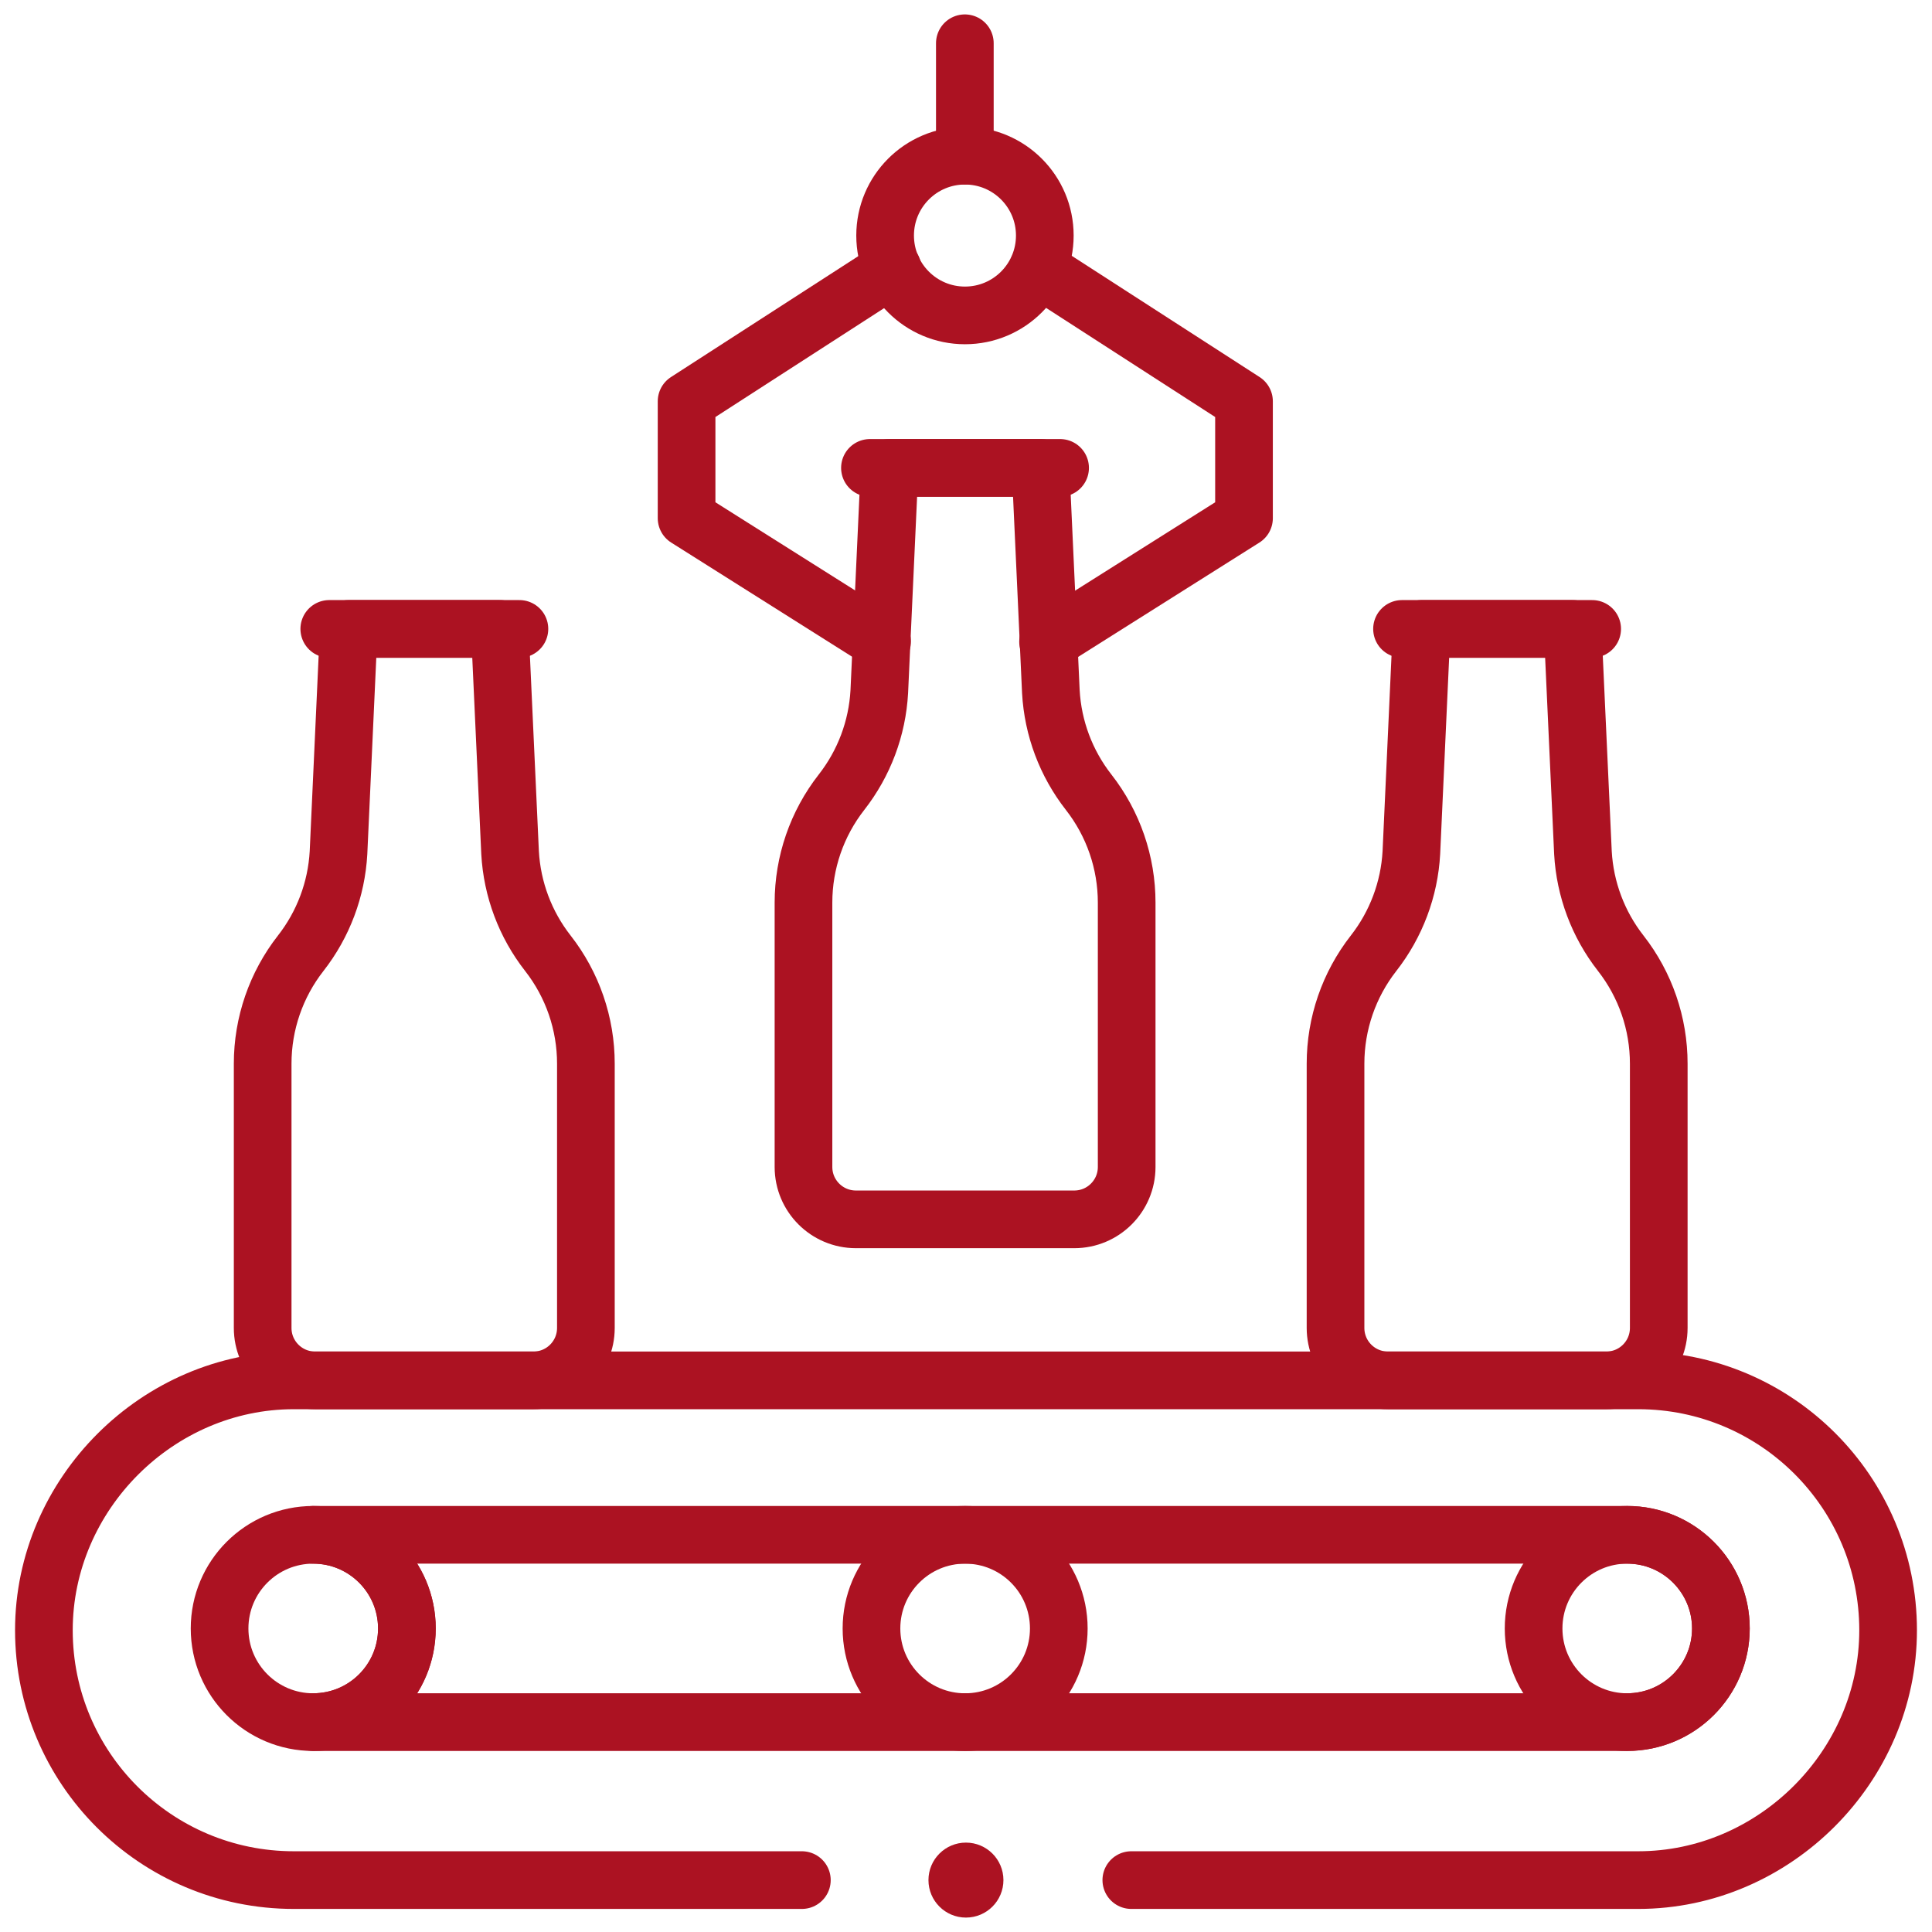
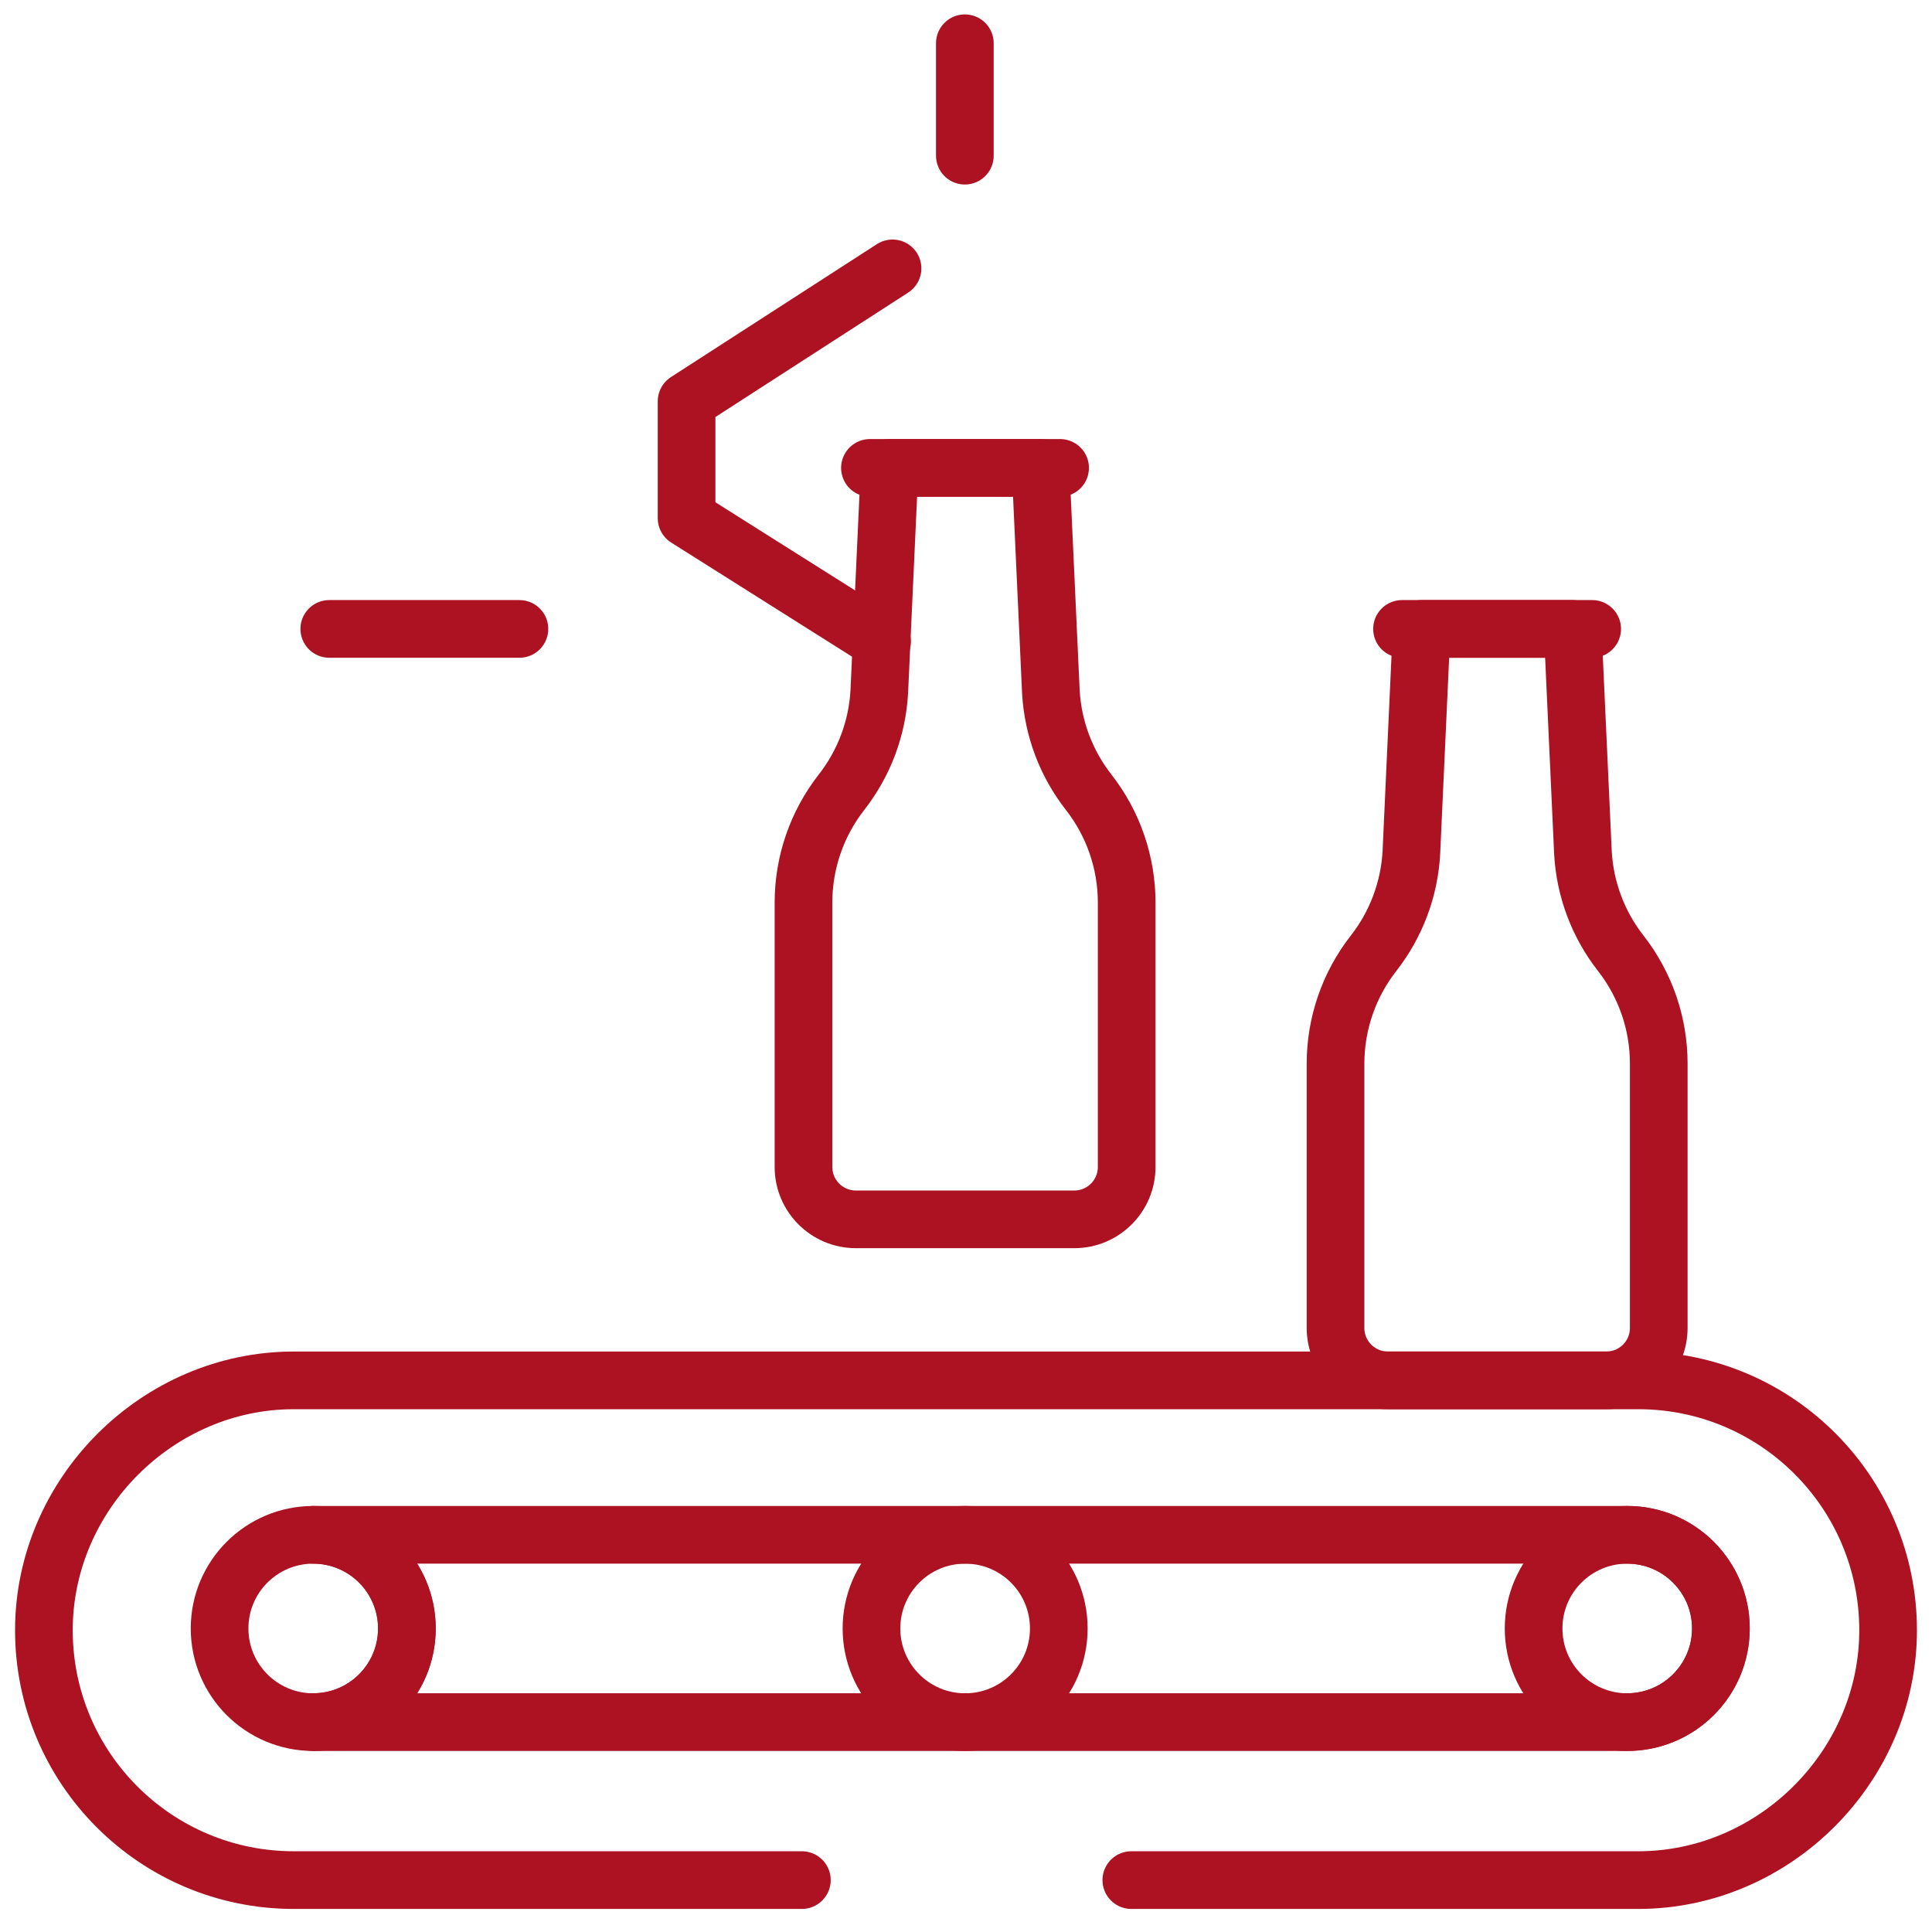
<svg xmlns="http://www.w3.org/2000/svg" width="67" height="67" viewBox="0 0 67 67" fill="none">
  <path d="M39.233 65.2H56.813C61.534 65.2 65.478 61.257 65.478 56.536C65.478 51.749 61.598 47.87 56.813 47.87H10.187C5.466 47.87 1.522 51.813 1.522 56.535C1.522 61.321 5.402 65.2 10.187 65.2H27.808" stroke="#AC1222" stroke-width="2" stroke-miterlimit="10" stroke-linecap="round" stroke-linejoin="round" />
  <path d="M59.678 56.474C59.678 58.264 58.22 59.721 56.429 59.721H10.862C12.656 59.721 14.11 58.268 14.11 56.474C14.11 54.68 12.656 53.226 10.862 53.226H56.429C58.22 53.226 59.678 54.683 59.678 56.474Z" stroke="#AC1222" stroke-width="2" stroke-miterlimit="10" stroke-linecap="round" stroke-linejoin="round" />
  <path d="M56.432 59.722C58.225 59.722 59.68 58.268 59.68 56.474C59.68 54.68 58.225 53.226 56.432 53.226C54.638 53.226 53.184 54.68 53.184 56.474C53.184 58.268 54.638 59.722 56.432 59.722Z" stroke="#AC1222" stroke-width="2" stroke-miterlimit="10" stroke-linecap="round" stroke-linejoin="round" />
  <path d="M33.47 59.722C35.264 59.722 36.718 58.268 36.718 56.474C36.718 54.68 35.264 53.226 33.47 53.226C31.676 53.226 30.222 54.68 30.222 56.474C30.222 58.268 31.676 59.722 33.47 59.722Z" stroke="#AC1222" stroke-width="2" stroke-miterlimit="10" stroke-linecap="round" stroke-linejoin="round" />
  <path d="M10.863 59.722C12.657 59.722 14.111 58.268 14.111 56.474C14.111 54.68 12.657 53.226 10.863 53.226C9.069 53.226 7.615 54.68 7.615 56.474C7.615 58.268 9.069 59.722 10.863 59.722Z" stroke="#AC1222" stroke-width="2" stroke-miterlimit="10" stroke-linecap="round" stroke-linejoin="round" />
  <path d="M30.169 16.226H36.763" stroke="#AC1222" stroke-width="2" stroke-miterlimit="10" stroke-linecap="round" stroke-linejoin="round" />
  <path d="M11.419 21.81H18.013" stroke="#AC1222" stroke-width="2" stroke-miterlimit="10" stroke-linecap="round" stroke-linejoin="round" />
  <path d="M36.443 23.986L36.087 16.226H30.849L30.493 23.986C30.423 25.255 29.966 26.472 29.183 27.473C28.328 28.566 27.864 29.914 27.864 31.302V40.469C27.864 41.472 28.678 42.286 29.682 42.286H33.468H37.255C38.258 42.286 39.072 41.473 39.072 40.469V31.302C39.072 29.914 38.608 28.566 37.753 27.473C36.97 26.472 36.513 25.255 36.443 23.986Z" stroke="#AC1222" stroke-width="2" stroke-miterlimit="10" stroke-linecap="round" stroke-linejoin="round" />
-   <path d="M17.689 29.57L17.333 21.81H12.094L11.739 29.57C11.669 30.838 11.212 32.056 10.429 33.057C9.574 34.15 9.109 35.498 9.109 36.886V46.052C9.109 47.056 9.923 47.87 10.927 47.87H14.714H18.5C19.504 47.87 20.318 47.056 20.318 46.052V36.886C20.318 35.498 19.854 34.15 18.999 33.057C18.216 32.056 17.759 30.838 17.689 29.57Z" stroke="#AC1222" stroke-width="2" stroke-miterlimit="10" stroke-linecap="round" stroke-linejoin="round" />
  <path d="M54.895 29.57L54.539 21.81H49.3L48.945 29.57C48.875 30.838 48.417 32.056 47.635 33.057C46.78 34.15 46.315 35.498 46.315 36.886V46.052C46.315 47.056 47.129 47.87 48.133 47.87H51.92H55.706C56.71 47.87 57.524 47.056 57.524 46.052V36.886C57.524 35.498 57.06 34.15 56.205 33.057C55.422 32.056 54.965 30.838 54.895 29.57Z" stroke="#AC1222" stroke-width="2" stroke-miterlimit="10" stroke-linecap="round" stroke-linejoin="round" />
  <path d="M48.621 21.81H55.215" stroke="#AC1222" stroke-width="2" stroke-miterlimit="10" stroke-linecap="round" stroke-linejoin="round" />
-   <path d="M33.464 10.938C34.994 10.938 36.233 9.698 36.233 8.168C36.233 6.639 34.994 5.399 33.464 5.399C31.935 5.399 30.695 6.639 30.695 8.168C30.695 9.698 31.935 10.938 33.464 10.938Z" stroke="#AC1222" stroke-width="2" stroke-miterlimit="10" stroke-linecap="round" stroke-linejoin="round" />
  <path d="M30.952 9.307L23.81 13.917V17.97L30.59 22.248" stroke="#AC1222" stroke-width="2" stroke-miterlimit="10" stroke-linecap="round" stroke-linejoin="round" />
-   <path d="M35.998 9.307L43.141 13.917V17.97L36.346 22.257" stroke="#AC1222" stroke-width="2" stroke-miterlimit="10" stroke-linecap="round" stroke-linejoin="round" />
  <path d="M33.46 1.5V5.399" stroke="#AC1222" stroke-width="2" stroke-miterlimit="10" stroke-linecap="round" stroke-linejoin="round" />
-   <circle cx="33.498" cy="65.2" r="1.3" fill="#AC1222" />
</svg>